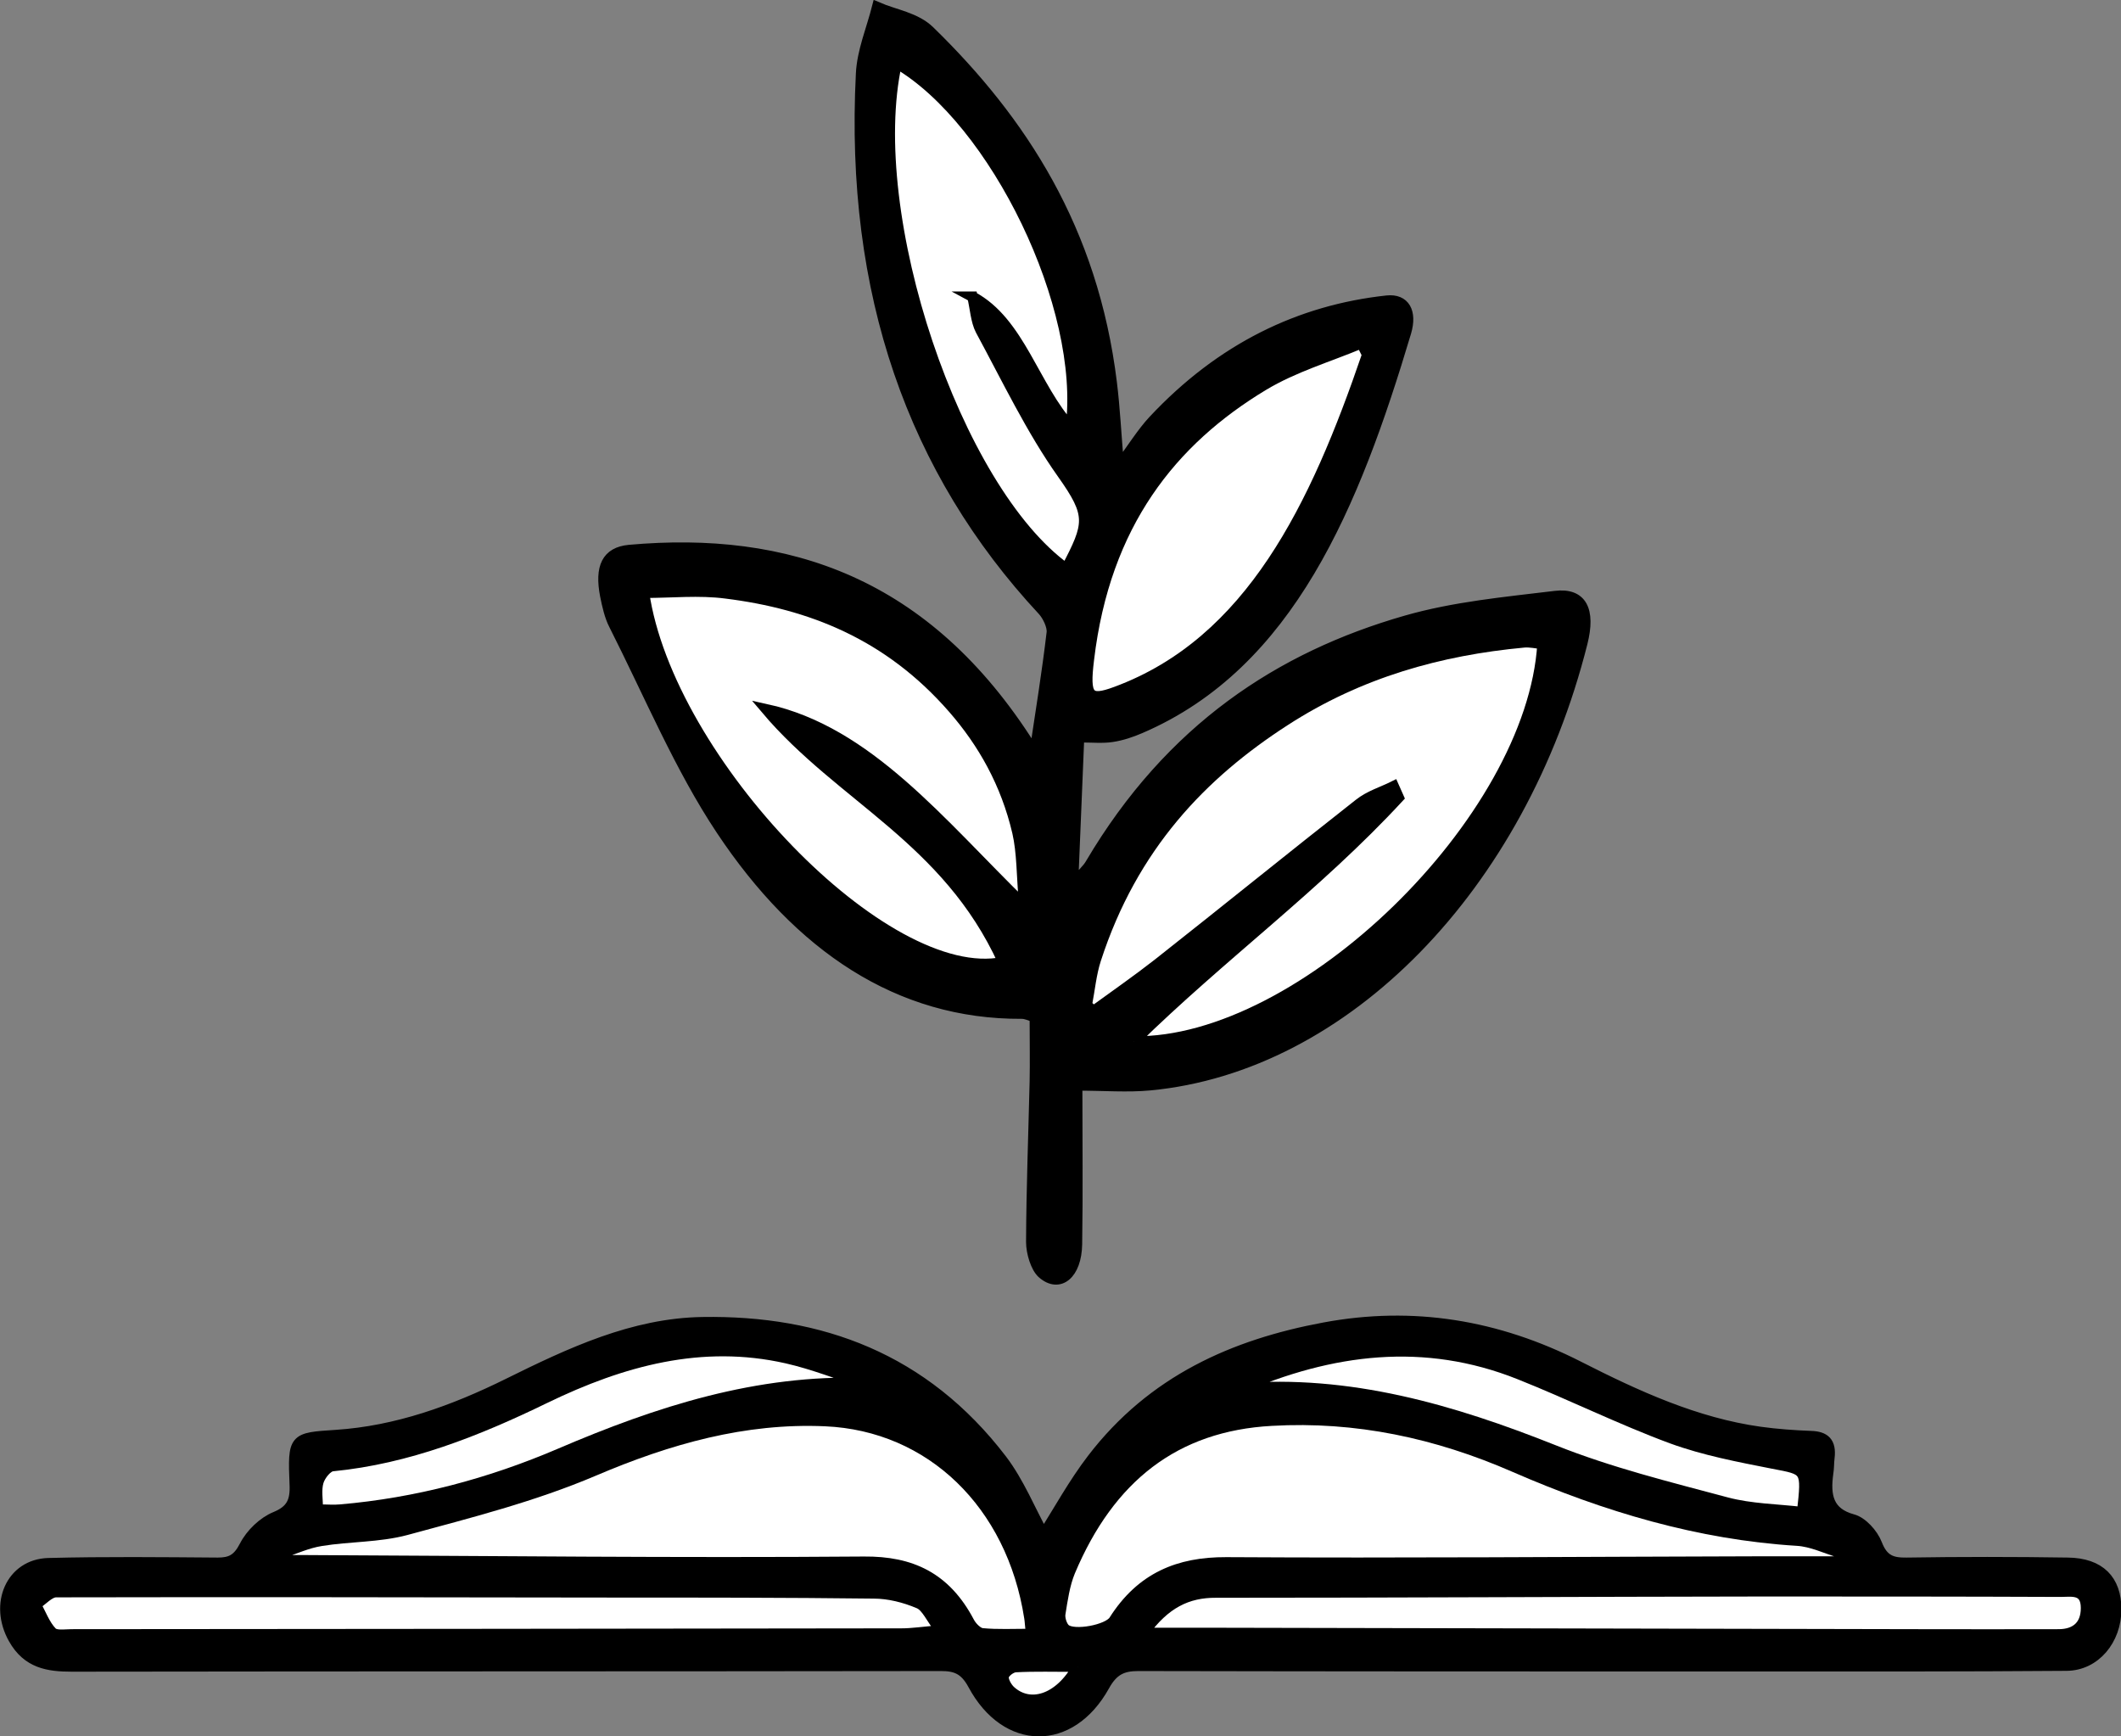
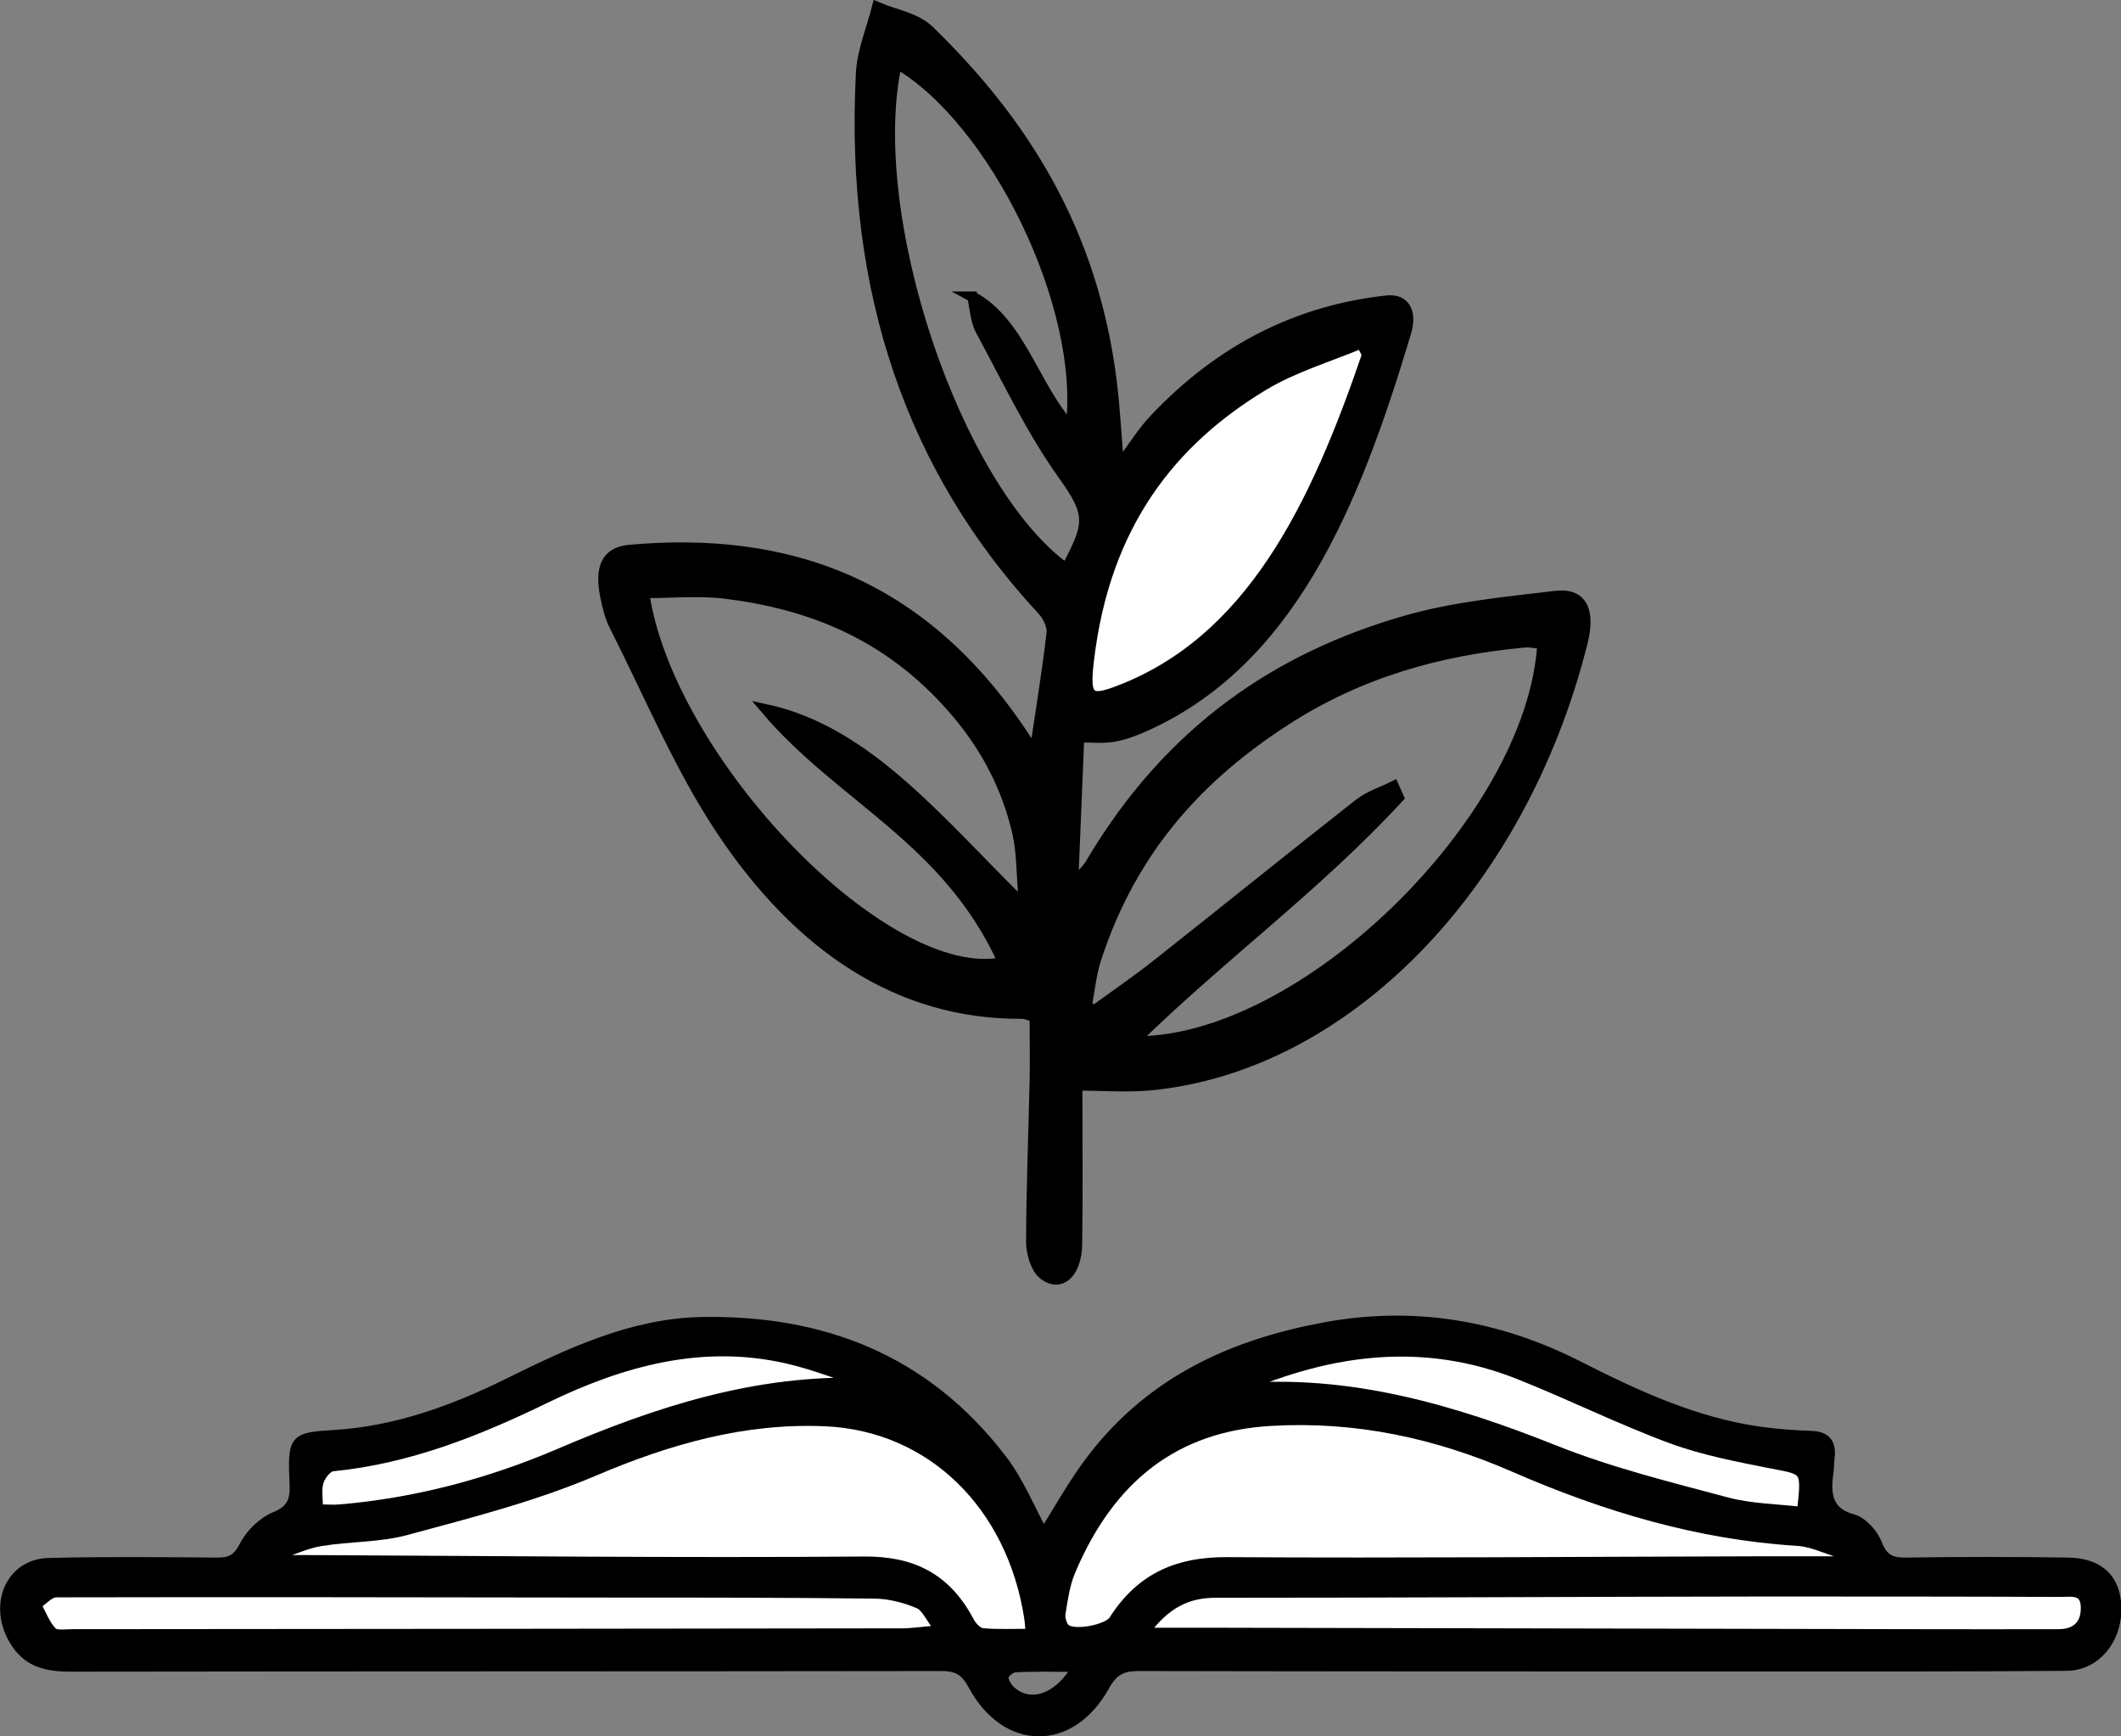
<svg xmlns="http://www.w3.org/2000/svg" id="Layer_2" data-name="Layer 2" viewBox="0 0 101.31 82.92">
  <rect x="0" y="0" width="101.31" height="82.92" fill="#808080" stroke="none" />
  <defs>
    <style>
      .cls-1, .cls-2 {
        stroke: #000;
        stroke-miterlimit: 10;
        stroke-width: .5px;
      }

      .cls-2 {
        fill: #fff;
      }
    </style>
  </defs>
  <g id="Expertise">
    <g>
      <path class="cls-1" d="M51.45,51.85c0,2.57.03,5.07-.01,7.57-.02,1.43-.84,2.12-1.66,1.39-.3-.27-.52-.98-.52-1.49.01-2.55.11-5.11.17-7.66.02-.99,0-1.99,0-3.08-.2-.06-.41-.17-.63-.17-5.86.03-10.63-3.18-14.35-8.77-1.98-2.97-3.45-6.5-5.12-9.8-.21-.41-.32-.91-.42-1.4-.26-1.35.07-2.07,1.15-2.17,7.5-.67,14.18,1.49,19.17,9.39.04.07.13.09.21.15.28-1.87.58-3.72.8-5.59.04-.32-.21-.82-.43-1.06-6.21-6.67-9.21-15.17-8.68-25.63.05-1.08.5-2.13.77-3.19.85.37,1.84.49,2.51,1.15,4.39,4.28,7.79,9.47,8.69,16.79.15,1.22.21,2.47.34,4,.65-.87,1.1-1.61,1.65-2.2,3.24-3.46,7-5.27,11.16-5.72.85-.09,1.19.54.91,1.5-2.47,8.27-5.57,15.86-12.69,18.92-.44.19-.89.34-1.35.41-.45.07-.92.02-1.58.02-.09,2.25-.18,4.42-.29,7.02.44-.51.68-.7.84-.98,3.82-6.46,9.07-9.88,15.05-11.6,2.33-.67,4.75-.89,7.14-1.18,1.28-.16,1.69.67,1.3,2.23-2.93,11.65-11.32,20.25-20.66,21.13-1.07.1-2.15.01-3.47.01ZM54.15,49.74c8.03.13,19.02-10.57,19.53-18.99-.3-.03-.6-.1-.9-.07-3.98.37-7.84,1.42-11.42,3.75-3.93,2.55-7.26,5.97-9.02,11.4-.22.68-.29,1.44-.43,2.17.11.1.21.19.32.29,1.03-.75,2.07-1.46,3.08-2.26,3.2-2.53,6.39-5.11,9.6-7.63.5-.39,1.1-.57,1.66-.85l.24.54c-3.94,4.27-8.45,7.53-12.66,11.65ZM30.76,28.31c1.17,8.03,11.55,18.82,17.16,17.65-2.68-5.9-7.74-7.85-11.33-12.08,4.88,1.06,8.29,5.41,12.33,9.36-.13-1.48-.1-2.53-.32-3.48-.55-2.36-1.65-4.28-3.07-5.91-3.1-3.56-6.84-5-10.85-5.5-1.29-.16-2.6-.03-3.92-.03ZM46.45,14.17c2.28,1.21,2.94,4.32,4.7,6.24.73-5.73-3.62-14.66-8.32-17.39-1.59,7.21,2.82,20.35,8.1,24.14,1.13-2.15,1.24-2.55-.19-4.54-1.48-2.08-2.64-4.52-3.9-6.85-.24-.44-.27-1.06-.39-1.6ZM65.3,16.96c-.09-.19-.19-.38-.28-.56-1.57.66-3.21,1.12-4.69,2.02-4.36,2.63-7.56,6.6-8.33,13.08-.21,1.77-.02,2.04,1.3,1.55,6.43-2.38,9.52-8.86,11.99-16.08Z" />
      <g>
        <path class="cls-1" d="M49.84,73.29c.72-1.13,1.44-2.45,2.33-3.61,2.88-3.76,6.78-5.47,11.08-6.27,4.23-.79,8.27-.13,12.16,1.85,2.77,1.41,5.59,2.7,8.66,3.13.8.11,1.62.17,2.43.2.66.02.97.29.88,1.03-.03.25-.02.5-.06.74-.15,1.08,0,1.89,1.18,2.21.45.12.96.68,1.15,1.17.3.78.73.91,1.42.9,2.57-.04,5.13-.04,7.7,0,1.53.02,2.31.82,2.31,2.22,0,1.46-1,2.68-2.37,2.69-5,.04-10.01.03-15.01.03-9.78,0-19.56,0-29.33-.02-.75,0-1.2.2-1.62.96-1.61,2.9-4.69,2.88-6.27-.06-.4-.74-.83-.9-1.53-.9-13.84.02-27.68.01-41.52.03-1.13,0-2.12-.15-2.78-1.32-.94-1.66-.12-3.56,1.66-3.61,2.69-.07,5.39-.04,8.09-.02.61,0,.95-.16,1.28-.8.3-.59.89-1.15,1.47-1.39.76-.31.97-.74.93-1.56-.09-2.22-.06-2.22,1.97-2.35,2.9-.19,5.61-1.17,8.22-2.46,2.97-1.47,5.97-2.88,9.29-2.93,5.62-.09,10.58,1.71,14.29,6.56.83,1.09,1.37,2.44,2.01,3.6ZM87.85,74.58c.02-.14.04-.28.05-.42-.69-.2-1.37-.54-2.06-.58-4.69-.3-9.15-1.62-13.49-3.51-3.73-1.63-7.56-2.44-11.61-2.22-4.61.26-7.74,2.72-9.63,7.2-.26.63-.37,1.35-.47,2.04-.04.22.09.59.25.72.42.34,2.03.04,2.32-.42,1.3-2.05,3.09-2.79,5.36-2.77,8.41.05,16.83-.02,25.24-.04,1.35,0,2.7,0,4.04,0ZM49.25,78.04c-.04-.43-.05-.6-.08-.77-.84-5.42-4.71-9.17-9.75-9.39-3.86-.17-7.47.84-11.06,2.38-2.88,1.23-5.94,1.99-8.96,2.82-1.31.36-2.71.31-4.06.52-.65.1-1.28.4-1.91.6.03.11.05.22.08.33.35,0,.71,0,1.06,0,8.9.04,17.8.13,26.7.07,2.26-.02,3.9.74,5.02,2.87.13.24.4.52.63.55.73.07,1.47.03,2.33.03ZM54.63,77.98c1.04,0,1.88,0,2.71,0,11.4.02,22.79.05,34.19.07,2.27,0,4.55,0,6.82,0,.75,0,1.28-.38,1.28-1.26,0-.94-.69-.77-1.22-.78-4.77-.02-9.55-.03-14.32-.02-8.67.02-17.34.07-26.01.06-1.38,0-2.45.53-3.46,1.92ZM44.93,77.87c-.46-.61-.68-1.15-1.04-1.3-.68-.29-1.43-.47-2.16-.48-4.22-.05-8.44-.04-12.66-.05-8.8-.01-17.59-.03-26.39-.01-.33,0-.65.39-.97.6.25.45.44.97.77,1.31.18.19.62.11.94.11,13.21,0,26.43-.02,39.64-.04.51,0,1.02-.08,1.87-.15ZM59.19,66.31c5.25-.43,10.17,1,15.04,2.94,2.67,1.06,5.48,1.76,8.25,2.5,1.17.31,2.41.32,3.61.46.23-2.07.22-2.01-1.4-2.32-1.63-.31-3.28-.62-4.83-1.2-2.46-.91-4.83-2.08-7.27-3.06-4.53-1.81-8.99-1.24-13.39.67ZM41.35,66.06c-1.26-.4-2.5-.9-3.78-1.19-4.05-.92-7.86.12-11.55,1.91-3.25,1.58-6.56,2.89-10.14,3.24-.25.03-.59.44-.68.74-.12.4-.03.88-.03,1.34.44,0,.77.02,1.08,0,3.62-.31,7.13-1.24,10.49-2.68,4.69-2.01,9.44-3.54,14.6-3.36ZM51.48,79.6c-1.13,0-2.06-.03-2.98.02-.21.01-.53.25-.57.44-.04.2.15.53.32.69.91.85,2.31.46,3.22-1.15Z" />
        <path class="cls-2" d="M87.85,74.58c-1.35,0-2.7,0-4.04,0-8.41.02-16.83.09-25.24.04-2.27-.01-4.06.72-5.36,2.77-.29.46-1.91.76-2.32.42-.16-.13-.28-.49-.25-.72.11-.69.21-1.41.47-2.04,1.89-4.49,5.02-6.95,9.63-7.2,4.04-.23,7.88.59,11.61,2.22,4.34,1.89,8.8,3.22,13.49,3.51.7.04,1.38.38,2.06.58-.02.14-.04.28-.05.42Z" />
        <path class="cls-2" d="M49.25,78.04c-.86,0-1.6.04-2.33-.03-.22-.02-.5-.3-.63-.55-1.12-2.12-2.76-2.89-5.02-2.87-8.9.07-17.8-.03-26.7-.07-.35,0-.71,0-1.06,0-.03-.11-.05-.22-.08-.33.64-.21,1.26-.5,1.91-.6,1.35-.22,2.75-.17,4.06-.52,3.02-.82,6.07-1.59,8.96-2.82,3.59-1.53,7.2-2.55,11.06-2.38,5.04.22,8.91,3.97,9.75,9.39.03.17.03.34.08.77Z" />
        <path class="cls-2" d="M54.63,77.98c1.01-1.4,2.08-1.93,3.46-1.92,8.67,0,17.34-.05,26.01-.06,4.77,0,9.55,0,14.32.02.52,0,1.22-.16,1.22.78,0,.87-.53,1.25-1.28,1.26-2.27.01-4.55,0-6.82,0-11.4-.02-22.79-.05-34.19-.07-.84,0-1.67,0-2.71,0Z" />
        <path class="cls-2" d="M44.93,77.87c-.85.07-1.36.15-1.87.15-13.21.02-26.43.03-39.64.04-.32,0-.76.08-.94-.11-.34-.35-.52-.87-.77-1.31.32-.21.65-.6.97-.6,8.8-.02,17.59,0,26.39.01,4.22,0,8.44,0,12.66.05.72,0,1.48.19,2.16.48.36.15.58.7,1.04,1.3Z" />
        <path class="cls-2" d="M59.19,66.31c4.4-1.91,8.86-2.48,13.39-.67,2.44.97,4.81,2.15,7.27,3.06,1.56.57,3.21.88,4.83,1.2,1.62.31,1.63.25,1.4,2.32-1.2-.14-2.44-.15-3.61-.46-2.77-.74-5.57-1.43-8.25-2.5-4.87-1.94-9.78-3.37-15.04-2.94Z" />
        <path class="cls-2" d="M41.35,66.06c-5.17-.18-9.91,1.35-14.6,3.36-3.36,1.44-6.87,2.37-10.49,2.68-.32.03-.64,0-1.08,0,0-.46-.09-.94.03-1.34.09-.3.42-.72.68-.74,3.58-.35,6.89-1.66,10.14-3.24,3.69-1.79,7.49-2.83,11.55-1.91,1.28.29,2.52.79,3.78,1.19Z" />
-         <path class="cls-2" d="M51.48,79.6c-.91,1.61-2.31,1.99-3.22,1.15-.17-.16-.36-.49-.32-.69.04-.19.36-.43.57-.44.92-.05,1.85-.02,2.98-.02Z" />
      </g>
-       <path class="cls-2" d="M54.15,49.74c4.2-4.12,8.72-7.39,12.66-11.65l-.24-.54c-.56.28-1.16.45-1.66.85-3.21,2.52-6.39,5.1-9.6,7.63-1.01.79-2.05,1.51-3.08,2.26-.11-.1-.21-.19-.32-.29.14-.72.21-1.49.43-2.17,1.76-5.43,5.09-8.86,9.02-11.4,3.58-2.32,7.44-3.38,11.42-3.75.3-.03.6.05.9.07-.51,8.42-11.5,19.12-19.53,18.99Z" />
-       <path class="cls-2" d="M30.76,28.31c1.32,0,2.63-.14,3.92.03,4.01.5,7.76,1.95,10.85,5.5,1.42,1.63,2.52,3.56,3.07,5.91.22.96.2,2.01.32,3.48-4.03-3.94-7.45-8.29-12.33-9.36,3.58,4.23,8.64,6.18,11.33,12.08-5.62,1.17-16-9.62-17.16-17.65Z" />
-       <path class="cls-2" d="M46.45,14.17c.13.54.16,1.16.39,1.6,1.26,2.33,2.43,4.78,3.9,6.85,1.42,2,1.31,2.4.19,4.54-5.28-3.78-9.69-16.92-8.1-24.14,4.7,2.73,9.05,11.66,8.32,17.39-1.76-1.92-2.43-5.03-4.7-6.24Z" />
      <path class="cls-2" d="M65.3,16.96c-2.47,7.23-5.56,13.7-11.99,16.08-1.32.49-1.52.23-1.3-1.55.77-6.48,3.97-10.45,8.33-13.08,1.48-.89,3.12-1.36,4.69-2.02.09.19.19.38.28.56Z" />
    </g>
  </g>
</svg>